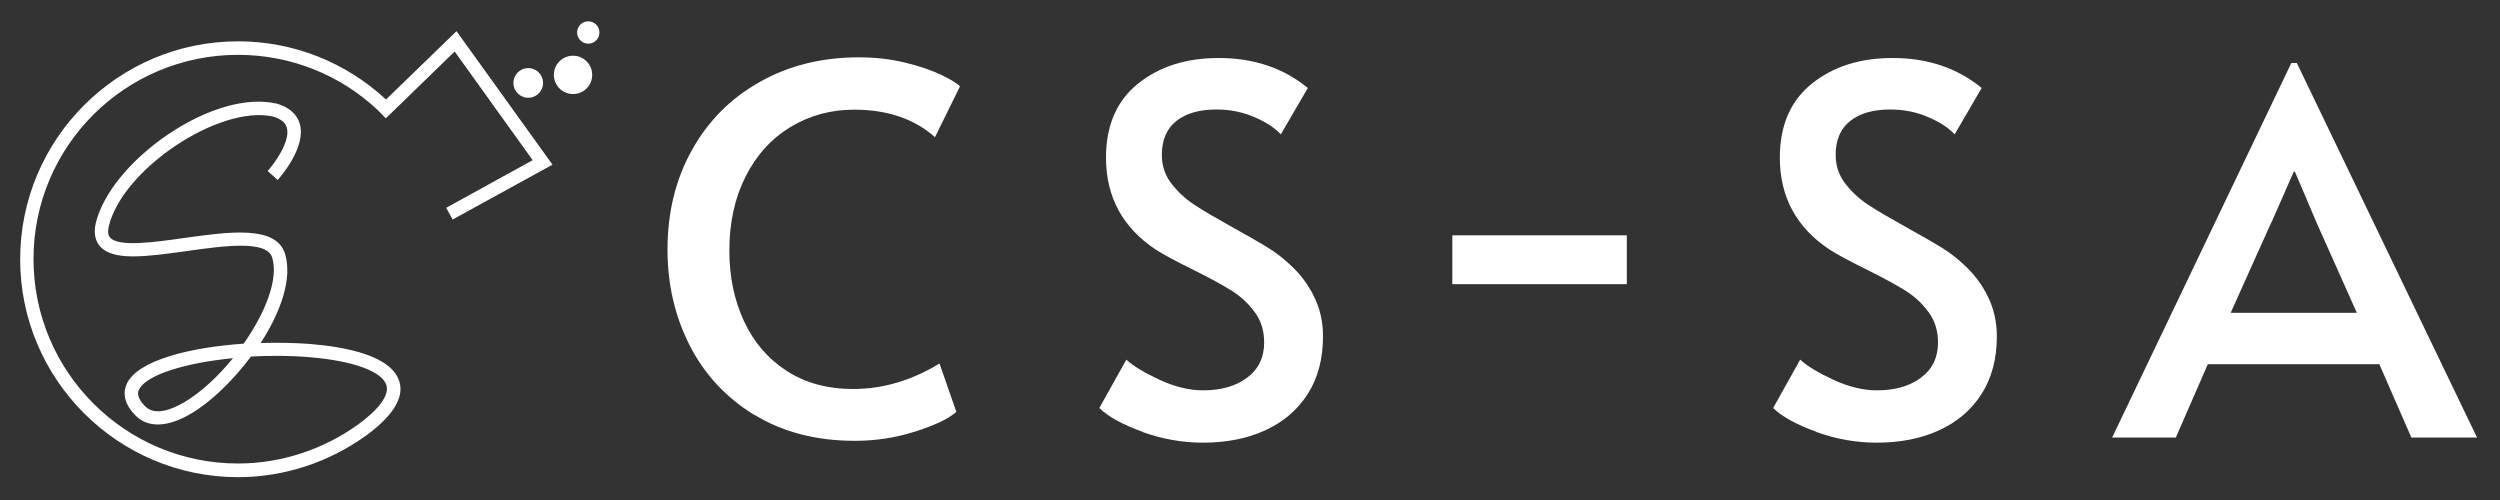
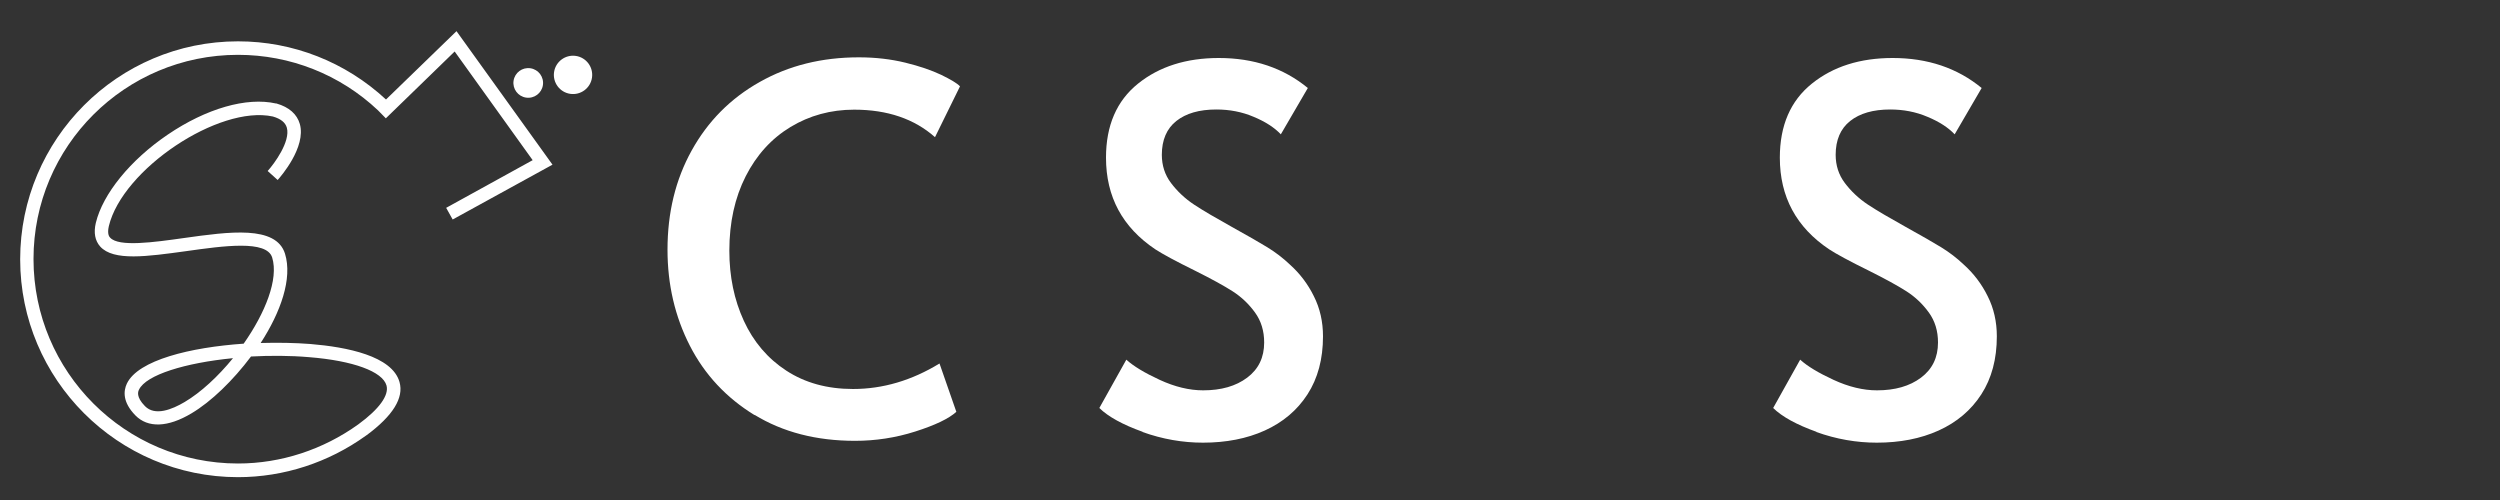
<svg xmlns="http://www.w3.org/2000/svg" id="Layer_1" viewBox="0 0 150 30">
  <rect x="0" y="0" width="150" height="30" fill="#333333" stroke="none" />
  <defs>
    <style>.cls-1{fill:#fff;stroke-width:0px;}</style>
  </defs>
  <path class="cls-1" d="M45.28,24.91c-1.7-1.04-3-2.43-3.89-4.17s-1.34-3.66-1.34-5.76c0-2.22.48-4.2,1.45-5.95.97-1.75,2.32-3.12,4.08-4.11,1.75-.99,3.73-1.48,5.95-1.48,1,0,1.93.11,2.79.32.86.21,1.58.46,2.15.73.57.28.95.5,1.13.69l-1.5,3.05c-1.24-1.1-2.86-1.65-4.85-1.65-1.4,0-2.68.35-3.82,1.04-1.14.69-2.04,1.68-2.69,2.96-.65,1.28-.98,2.77-.98,4.46,0,1.55.29,2.95.87,4.21.58,1.26,1.43,2.26,2.55,2.99s2.45,1.1,4,1.1c1.79,0,3.52-.51,5.19-1.53l1.01,2.9c-.45.41-1.27.8-2.46,1.18-1.19.38-2.4.56-3.62.56-2.32,0-4.33-.52-6.03-1.56Z" />
  <path class="cls-1" d="M68.56,25.91c-1.2-.43-2.07-.91-2.6-1.43l1.62-2.9c.43.39,1.09.79,2,1.21.91.42,1.78.63,2.61.63,1.08,0,1.96-.25,2.64-.76.68-.51,1.02-1.21,1.02-2.11,0-.69-.18-1.29-.55-1.8-.37-.51-.81-.93-1.34-1.27-.53-.34-1.28-.75-2.26-1.24-1.16-.57-1.95-1-2.38-1.28-1.97-1.32-2.96-3.15-2.96-5.5,0-1.93.64-3.41,1.92-4.44,1.28-1.03,2.9-1.54,4.85-1.54,2.1,0,3.88.6,5.34,1.8l-1.62,2.78c-.39-.41-.93-.76-1.63-1.05-.7-.3-1.45-.44-2.24-.44-1.02,0-1.82.23-2.4.69s-.87,1.14-.87,2.03c0,.63.18,1.2.55,1.69s.83.93,1.39,1.3,1.32.81,2.27,1.34c.92.51,1.62.91,2.11,1.21.49.3.95.65,1.37,1.05.59.53,1.07,1.16,1.43,1.89.37.73.55,1.54.55,2.41,0,1.36-.31,2.52-.93,3.48-.62.96-1.48,1.68-2.56,2.17s-2.33.73-3.71.73c-1.22,0-2.43-.21-3.63-.64Z" />
-   <path class="cls-1" d="M87.14,14.12h10.47v2.93h-10.47v-2.93Z" />
  <path class="cls-1" d="M108.99,25.91c-1.2-.43-2.07-.91-2.6-1.43l1.62-2.9c.43.39,1.09.79,2,1.21.91.42,1.78.63,2.61.63,1.08,0,1.96-.25,2.64-.76.68-.51,1.02-1.21,1.02-2.11,0-.69-.18-1.29-.55-1.8-.37-.51-.81-.93-1.34-1.27-.53-.34-1.28-.75-2.26-1.24-1.16-.57-1.95-1-2.38-1.28-1.97-1.32-2.96-3.15-2.96-5.5,0-1.93.64-3.41,1.92-4.44,1.28-1.03,2.9-1.54,4.85-1.54,2.1,0,3.88.6,5.34,1.8l-1.62,2.78c-.39-.41-.93-.76-1.63-1.05-.7-.3-1.45-.44-2.24-.44-1.02,0-1.82.23-2.4.69s-.87,1.14-.87,2.03c0,.63.18,1.2.55,1.69s.83.93,1.39,1.3,1.32.81,2.27,1.34c.92.51,1.62.91,2.11,1.21.49.3.95.65,1.37,1.05.59.53,1.07,1.16,1.43,1.89.37.73.55,1.54.55,2.41,0,1.36-.31,2.52-.93,3.48-.62.96-1.48,1.68-2.56,2.17s-2.33.73-3.71.73c-1.22,0-2.43-.21-3.63-.64Z" />
-   <path class="cls-1" d="M137.81,3.78l10.81,22.47h-3.94l-1.92-4.4h-10.29l-1.92,4.4h-3.82l10.75-22.47h.34ZM136.28,13.34l-2.44,5.43h7.57l-2.41-5.4-1.31-3.08h-.06l-1.34,3.05Z" />
  <circle class="cls-1" cx="31.7" cy="4.98" r=".89" transform="translate(22.11 35.6) rotate(-81.55)" />
-   <circle class="cls-1" cx="35.3" cy="1.95" r=".67" transform="translate(28.18 36.58) rotate(-81.55)" />
  <circle class="cls-1" cx="34.37" cy="4.49" r="1.15" transform="translate(24.89 37.83) rotate(-81.55)" />
  <path class="cls-1" d="M27.39,1.87l-4.23,4.1c-2.43-2.25-5.57-3.49-8.88-3.49C7.07,2.48,1.21,8.35,1.21,15.56s5.87,13.07,13.07,13.07c2.75,0,5.43-.88,7.66-2.48h0s.02-.02.04-.03c0,0,.01,0,.02-.01h0c1.58-1.17,2.24-2.24,1.97-3.19-.44-1.56-3.15-2.1-5.35-2.28-.9-.07-1.93-.09-2.98-.06,1.2-1.85,1.92-3.87,1.46-5.36-.54-1.71-3.34-1.32-6.05-.94-1.84.26-3.92.55-4.44-.02-.05-.05-.19-.21-.08-.69.82-3.42,6.61-7.28,9.84-6.58.48.14.75.36.84.67.23.82-.75,2.16-1.15,2.6l.6.54c.18-.2,1.72-1.97,1.33-3.36-.17-.59-.64-1.01-1.4-1.23h-.03c-1.76-.4-4.19.3-6.5,1.87-2.24,1.52-3.89,3.55-4.31,5.29-.14.59-.05,1.07.26,1.42.8.89,2.82.6,5.15.28,2.27-.32,4.84-.68,5.17.38.4,1.3-.42,3.33-1.71,5.17-3.18.22-6.34.98-7.01,2.4-.2.43-.27,1.1.51,1.9.75.77,1.95.73,3.37-.12,1.18-.7,2.49-1.97,3.57-3.41,1.14-.06,2.33-.06,3.49.04,2.63.21,4.41.86,4.64,1.7.16.58-.43,1.41-1.69,2.33-2.1,1.51-4.63,2.35-7.22,2.35-6.77,0-12.27-5.5-12.27-12.27S7.51,3.29,14.28,3.29c3.13,0,6.12,1.18,8.4,3.33l.47.48,4.13-4.01,4.68,6.52-5.19,2.86.39.7,5.99-3.29L27.39,1.87ZM11.08,24.12c-.76.45-1.78.86-2.38.25-.56-.57-.41-.89-.36-.99.42-.89,2.78-1.61,5.64-1.89-.89,1.09-1.92,2.05-2.9,2.63Z" />
</svg>